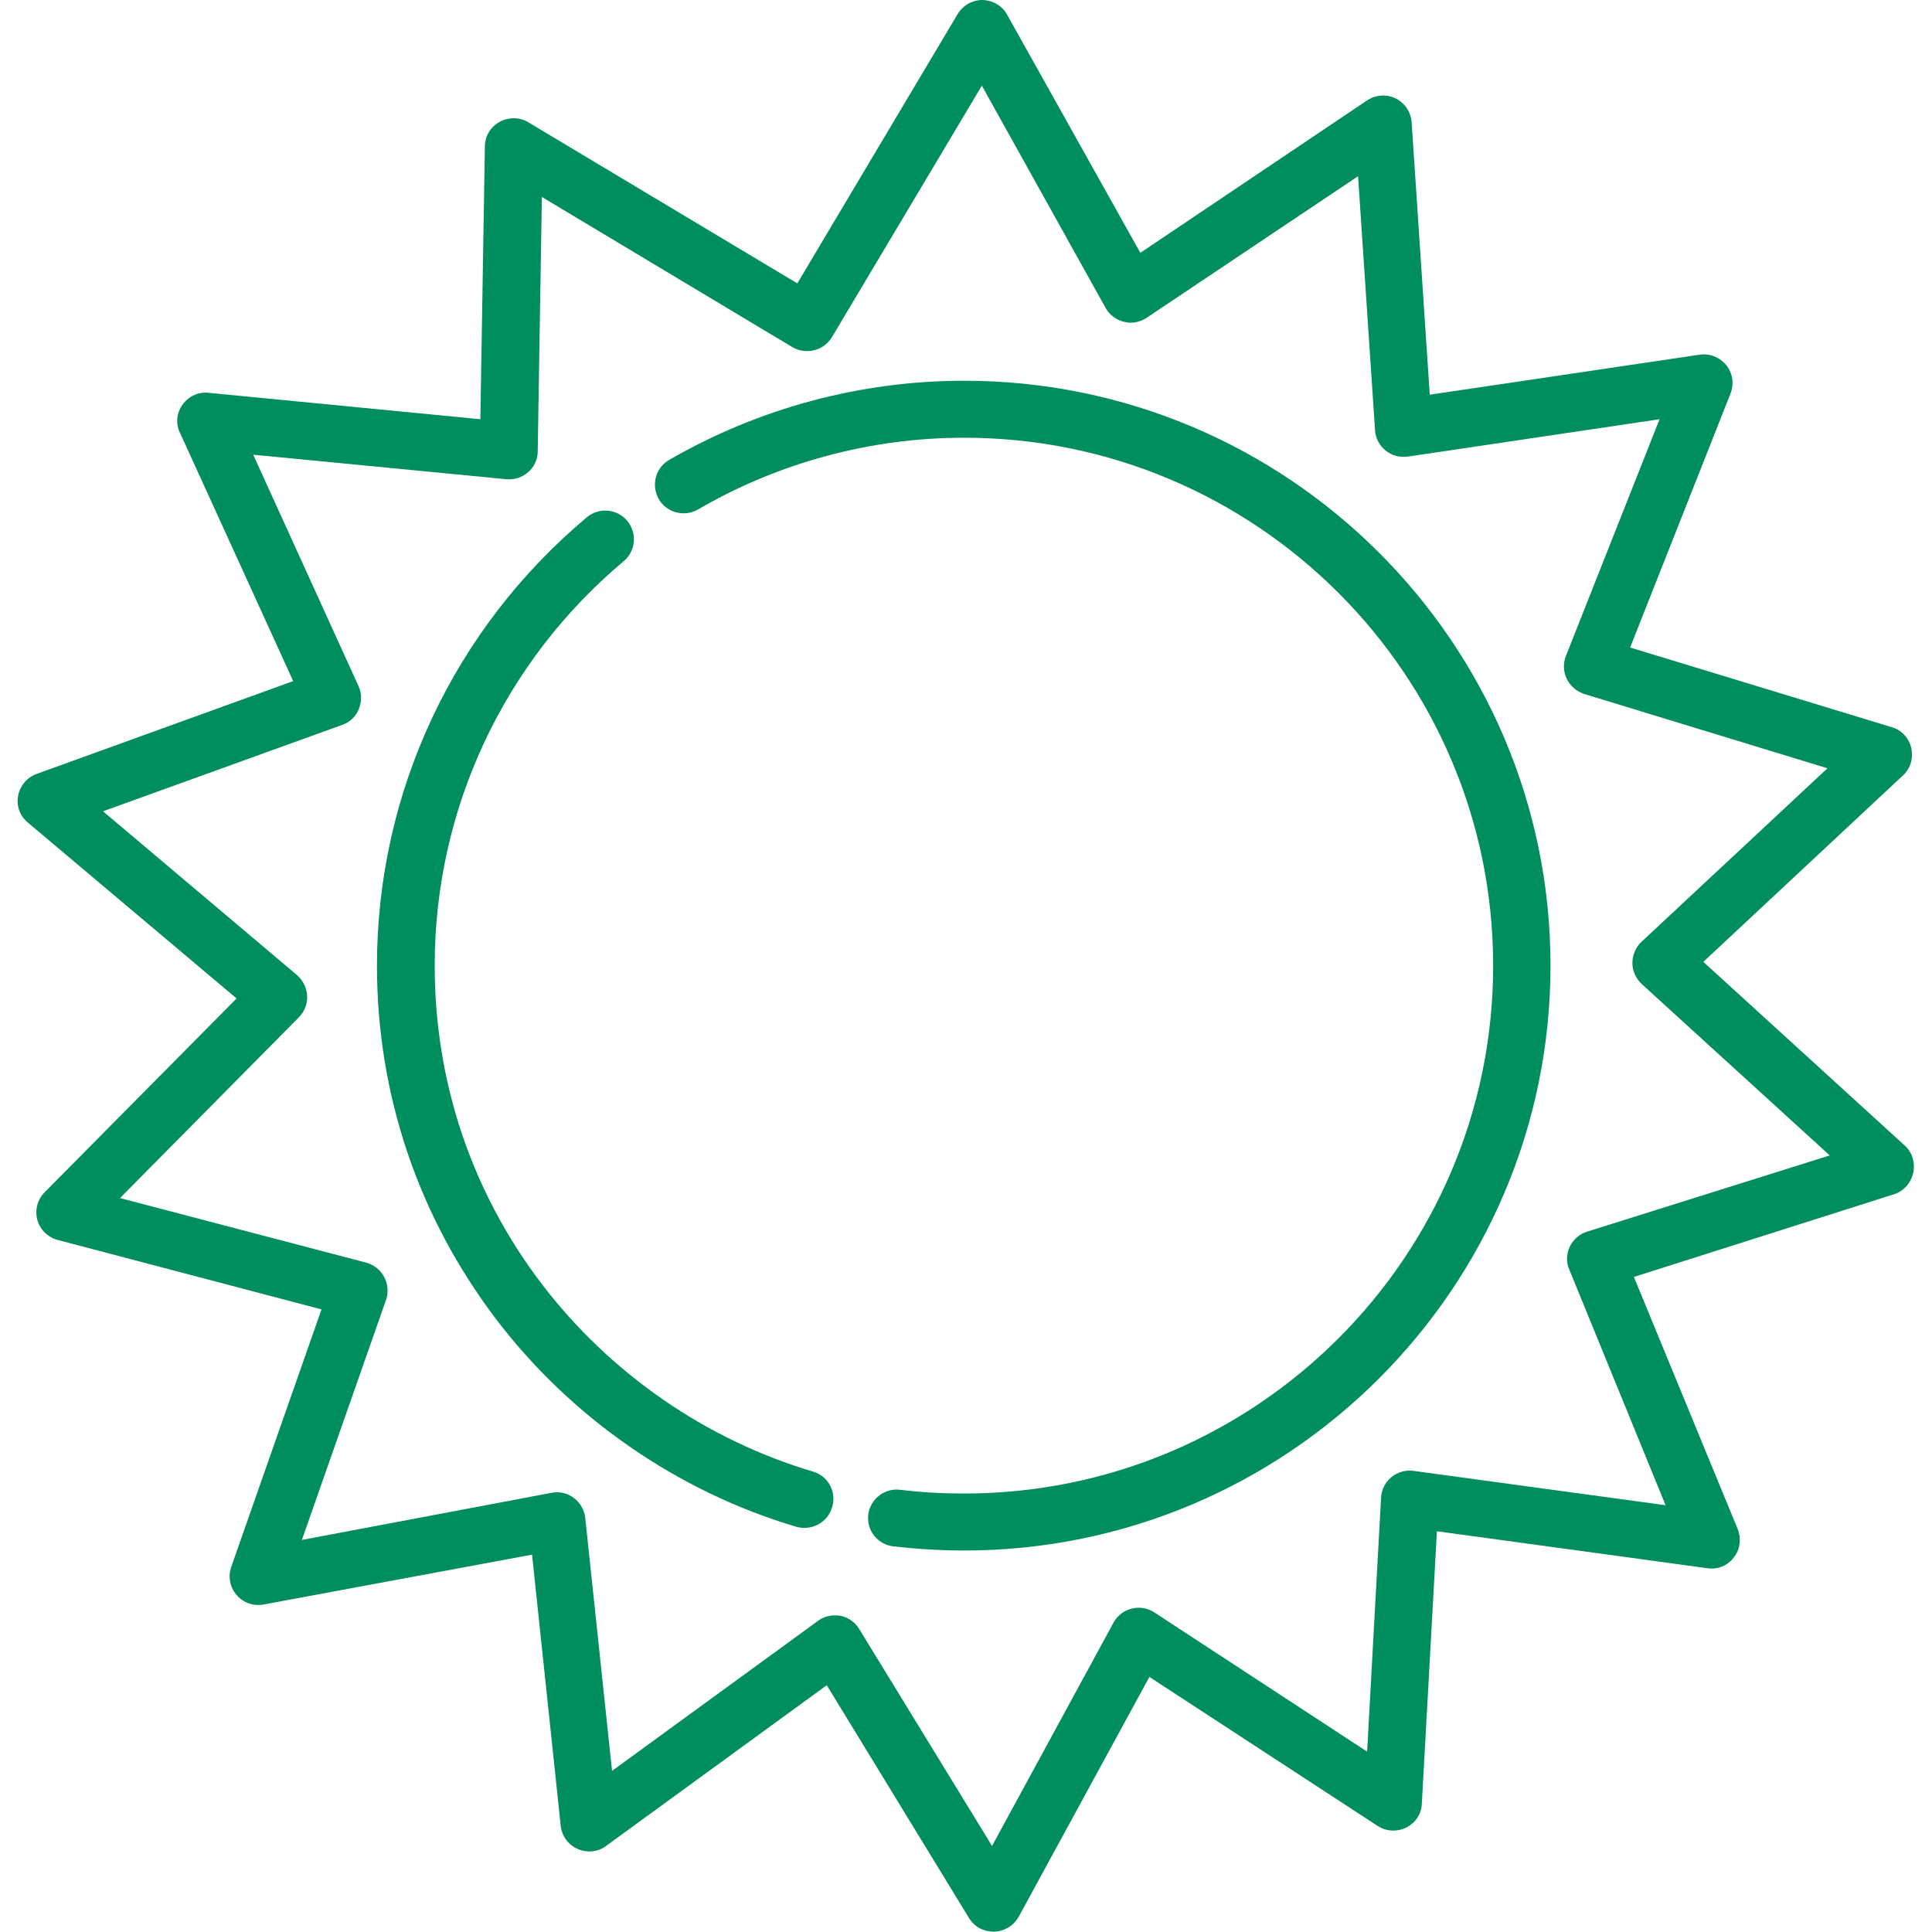
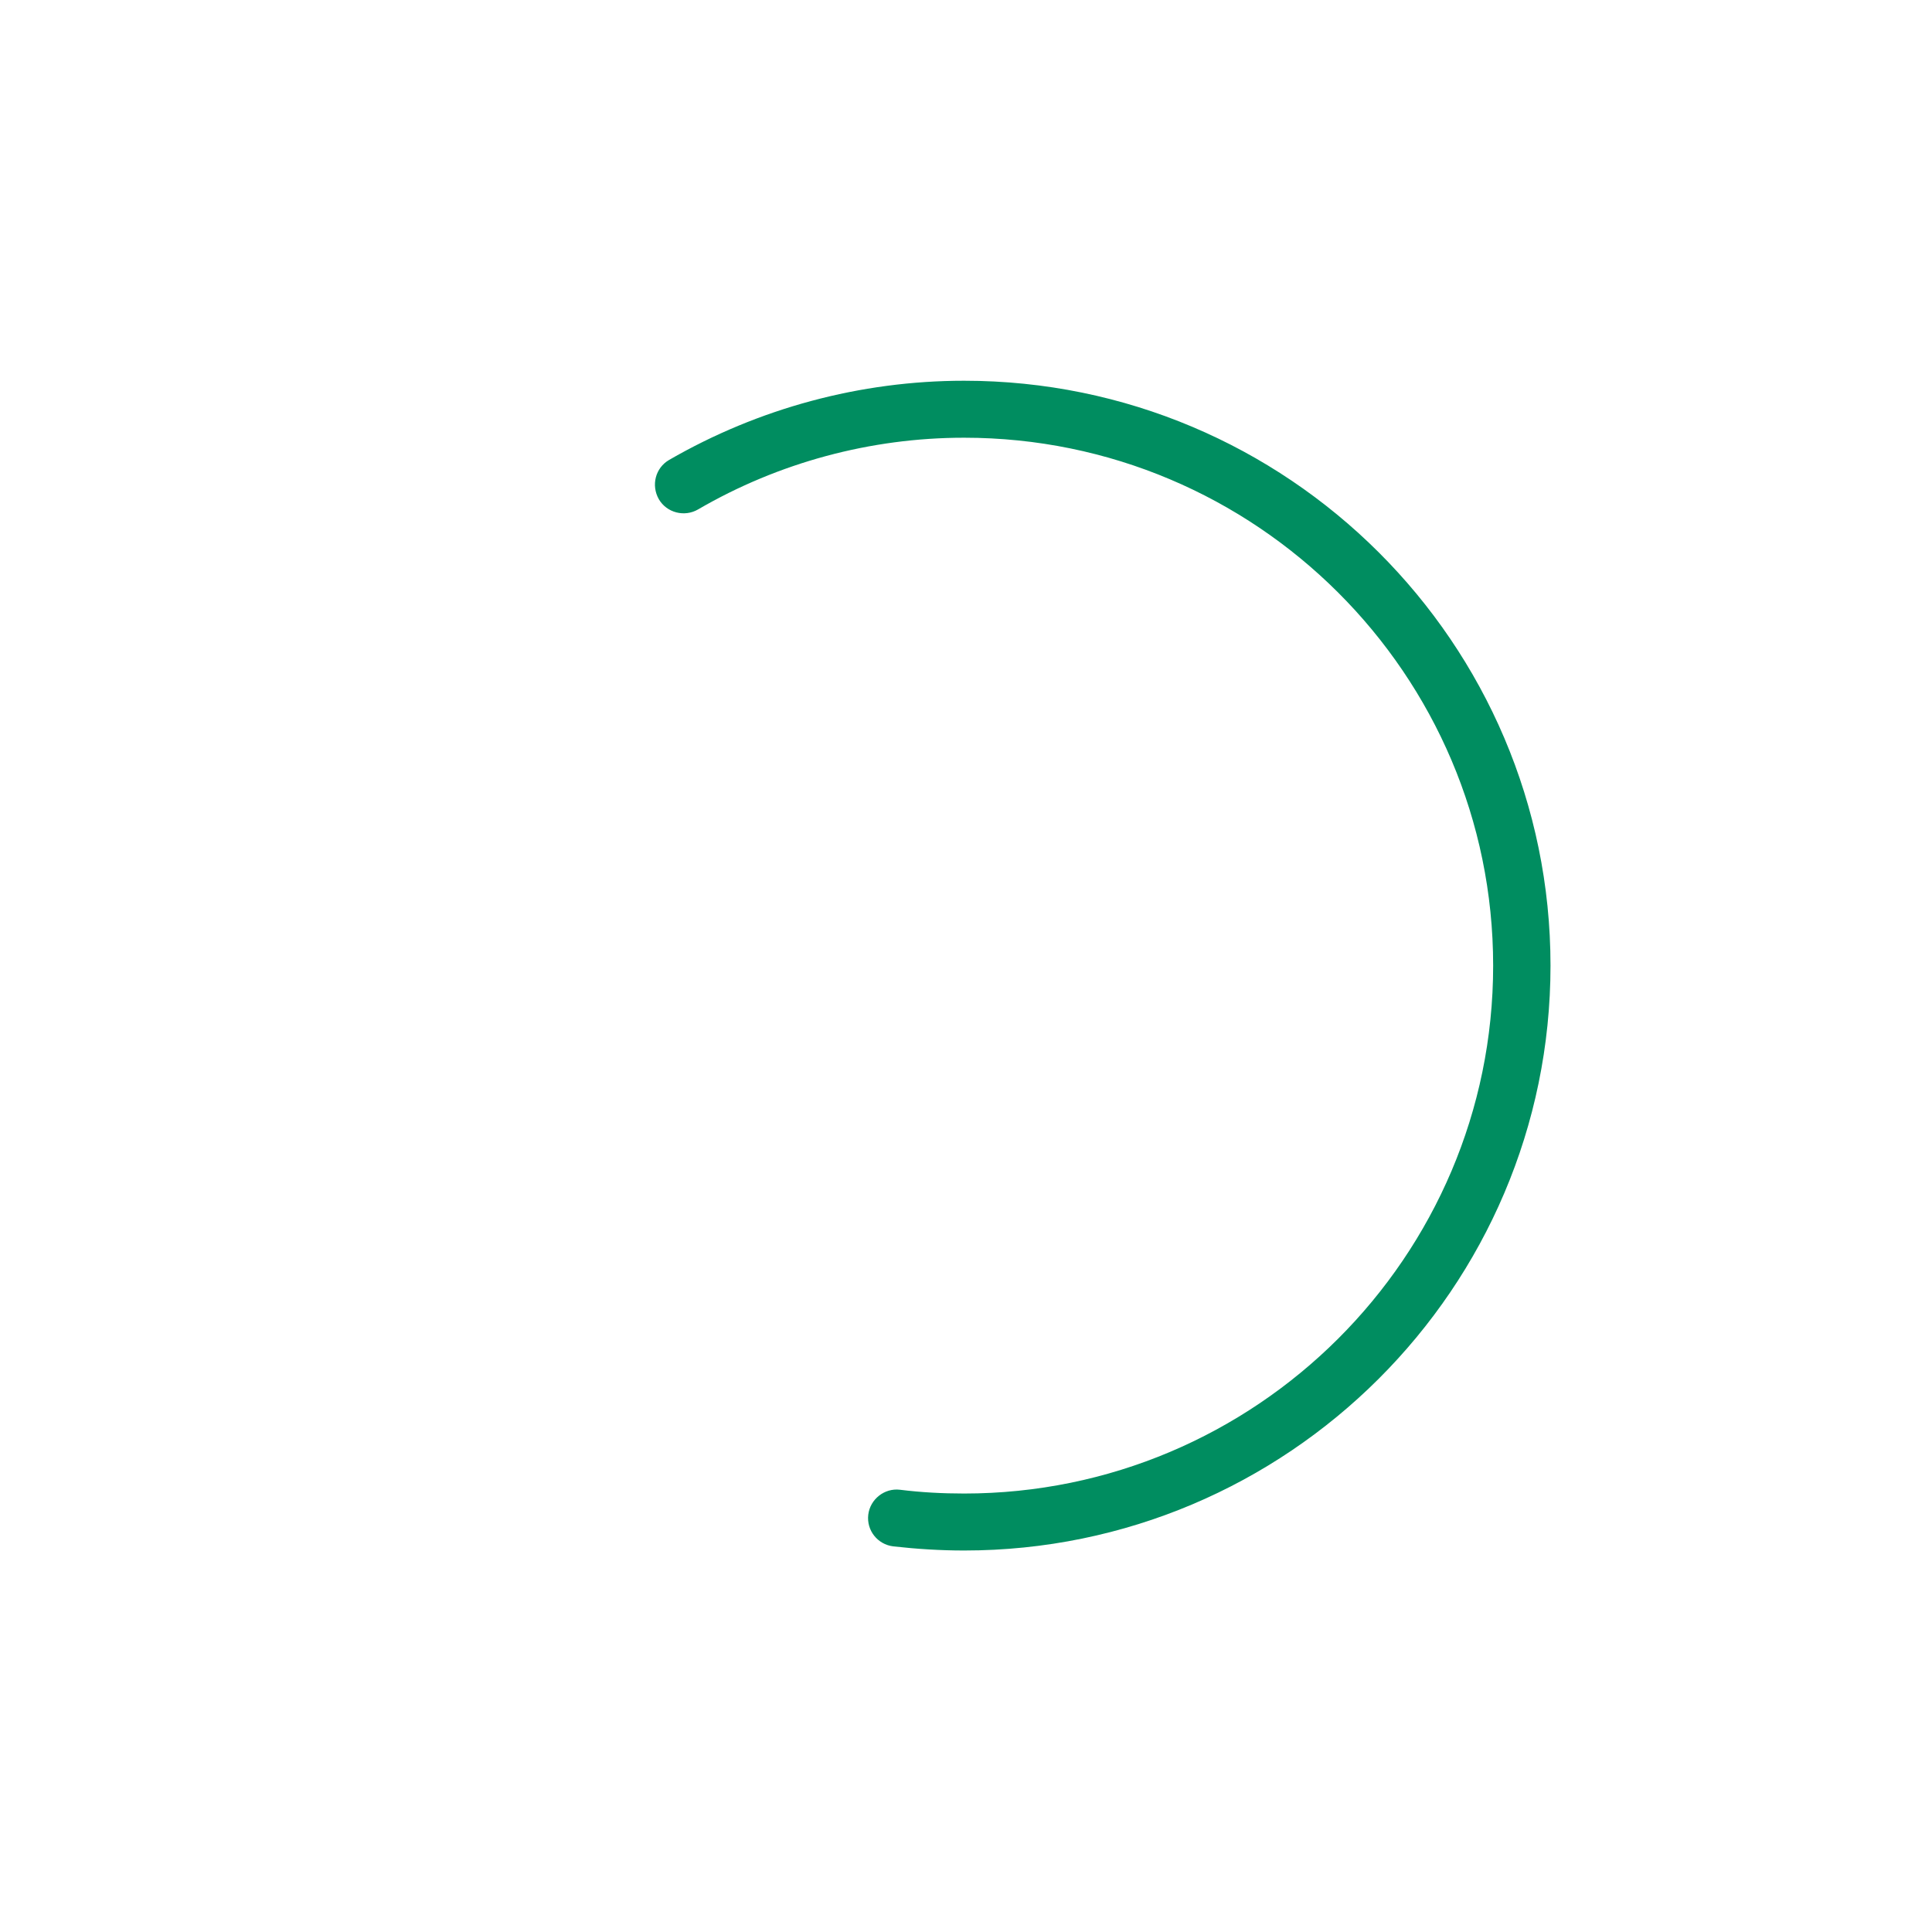
<svg xmlns="http://www.w3.org/2000/svg" version="1.1" id="Capa_1" x="0px" y="0px" viewBox="0 0 512 512" style="enable-background:new 0 0 512 512;" xml:space="preserve">
  <style type="text/css">
	.st0{fill:#008D60;}
</style>
  <g>
    <g>
-       <path class="st0" d="M215.5,390c-28.4-8.4-53.9-26.1-71.9-49.7c-18.6-24.4-28.4-53.6-28.4-84.4c0-41.5,18.3-80.5,50.1-107.2    c3.2-2.7,3.6-7.5,0.9-10.7c-2.7-3.2-7.5-3.6-10.7-0.9c-35.3,29.6-55.6,72.9-55.6,118.8c0,34.1,10.9,66.4,31.5,93.6    c19.9,26.2,48.2,45.8,79.6,55.1c0.7,0.2,1.4,0.3,2.2,0.3c3.3,0,6.3-2.1,7.3-5.4C221.8,395.4,219.5,391.2,215.5,390z" />
-     </g>
+       </g>
  </g>
  <g>
    <g>
      <path class="st0" d="M255.5,100.9c-27.5,0-54.5,7.3-78.2,21c-3.6,2.1-4.8,6.7-2.7,10.4c2.1,3.6,6.8,4.8,10.4,2.7    c21.3-12.4,45.7-19,70.5-19c77.3,0,140.2,62.7,140.2,139.9s-62.9,139.9-140.2,139.9c-5.7,0-11.4-0.3-17-1    c-4.1-0.5-7.9,2.5-8.4,6.6c-0.5,4.2,2.5,7.9,6.6,8.4c6.2,0.7,12.5,1.1,18.8,1.1c85.7,0,155.4-69.6,155.4-155    C410.9,170.4,341.2,100.9,255.5,100.9z" />
    </g>
  </g>
  <g>
    <g>
-       <path class="st0" d="M504.8,303.6l-53.4-48.7l52.9-49.4c2-1.8,2.8-4.6,2.2-7.3c-0.6-2.6-2.6-4.8-5.2-5.5L432,171.6l26.6-67.3    c1-2.5,0.6-5.4-1.1-7.5c-1.7-2.1-4.4-3.2-7.1-2.8l-71.5,10.6l-4.8-72.2c-0.2-2.7-1.8-5.1-4.2-6.3c-2.4-1.2-5.3-1-7.6,0.5L302.2,67    L266.9,3.9c-1.3-2.4-3.8-3.8-6.5-3.9c-2.7,0-5.2,1.4-6.6,3.7l-42.5,71.4L140,32.4c-2.3-1.4-5.2-1.4-7.6-0.1    c-2.4,1.3-3.9,3.8-3.9,6.5l-1.2,72.3l-72-7c-2.7-0.3-5.3,0.9-6.9,3.1c-1.6,2.2-1.9,5.1-0.7,7.5l30,65.8l-68,24.6    c-2.5,0.9-4.4,3.1-4.9,5.8c-0.5,2.7,0.5,5.4,2.6,7.1l55.3,46.6l-50.9,51.4c-1.9,1.9-2.6,4.7-1.9,7.3c0.7,2.6,2.8,4.6,5.4,5.3    l69.9,18.4l-23.9,68.2c-0.9,2.6-0.4,5.4,1.4,7.5c1.8,2.1,4.5,3,7.2,2.5L141,412l7.6,71.9c0.3,2.7,2,5,4.5,6.1    c2.5,1.1,5.4,0.8,7.5-0.8l58.5-42.6l37.7,61.7c1.4,2.3,3.8,3.6,6.5,3.6c0.1,0,0.1,0,0.2,0c2.7-0.1,5.2-1.6,6.5-4l34.6-63.5    l60.5,39.5c2.3,1.5,5.2,1.6,7.6,0.4c2.4-1.2,4-3.6,4.1-6.3l4-72.2l71.7,9.8c2.7,0.4,5.4-0.7,7-2.9c1.7-2.1,2-5,1-7.5L433,338.4    l68.9-21.9c2.6-0.8,4.5-3,5.1-5.6C507.6,308.2,506.8,305.4,504.8,303.6z M420.6,326.4c-2,0.6-3.7,2.1-4.6,4    c-0.9,1.9-1,4.1-0.1,6.1l25.5,62.4l-66.8-9.1c-2.1-0.3-4.2,0.3-5.9,1.7c-1.6,1.3-2.6,3.3-2.7,5.4l-3.7,67.3l-56.4-36.9    c-1.8-1.2-4-1.5-6-1c-2.1,0.5-3.8,1.9-4.8,3.7l-32.2,59.2l-35.2-57.5c-1.1-1.8-2.9-3.1-5-3.5c-0.5-0.1-1-0.1-1.5-0.1    c-1.6,0-3.2,0.5-4.5,1.5l-54.5,39.7l-7.1-67c-0.2-2.1-1.3-4-3-5.3s-3.8-1.8-5.9-1.4L80,408.1l22.3-63.6c0.7-2,0.5-4.2-0.5-6.1    c-1-1.9-2.7-3.2-4.8-3.8l-65.2-17.1l47.4-47.9c1.5-1.5,2.3-3.6,2.2-5.7c-0.1-2.1-1.1-4.1-2.7-5.5L27.3,215l63.4-22.9    c2-0.7,3.6-2.2,4.4-4.2c0.8-2,0.8-4.2-0.1-6.1l-27.9-61.3l67.1,6.5c2.1,0.2,4.2-0.5,5.8-1.9c1.6-1.4,2.5-3.4,2.5-5.5l1.1-67.4    L210,92c1.7,1,3.8,1.3,5.8,0.8s3.6-1.7,4.7-3.5l39.7-66.6L293,81.6c1,1.8,2.8,3.2,4.9,3.7c2.1,0.5,4.2,0.1,6-1.1l56-37.5l4.5,67.3    c0.1,2.1,1.2,4.1,2.8,5.4c1.6,1.3,3.8,1.9,5.9,1.6l66.7-9.9l-24.8,62.7c-0.8,2-0.7,4.2,0.2,6.1s2.6,3.3,4.6,4l64.5,19.7l-49.3,46    c-1.5,1.4-2.4,3.5-2.4,5.6c0,2.1,0.9,4.1,2.5,5.6l49.8,45.4L420.6,326.4z" />
-     </g>
+       </g>
  </g>
</svg>